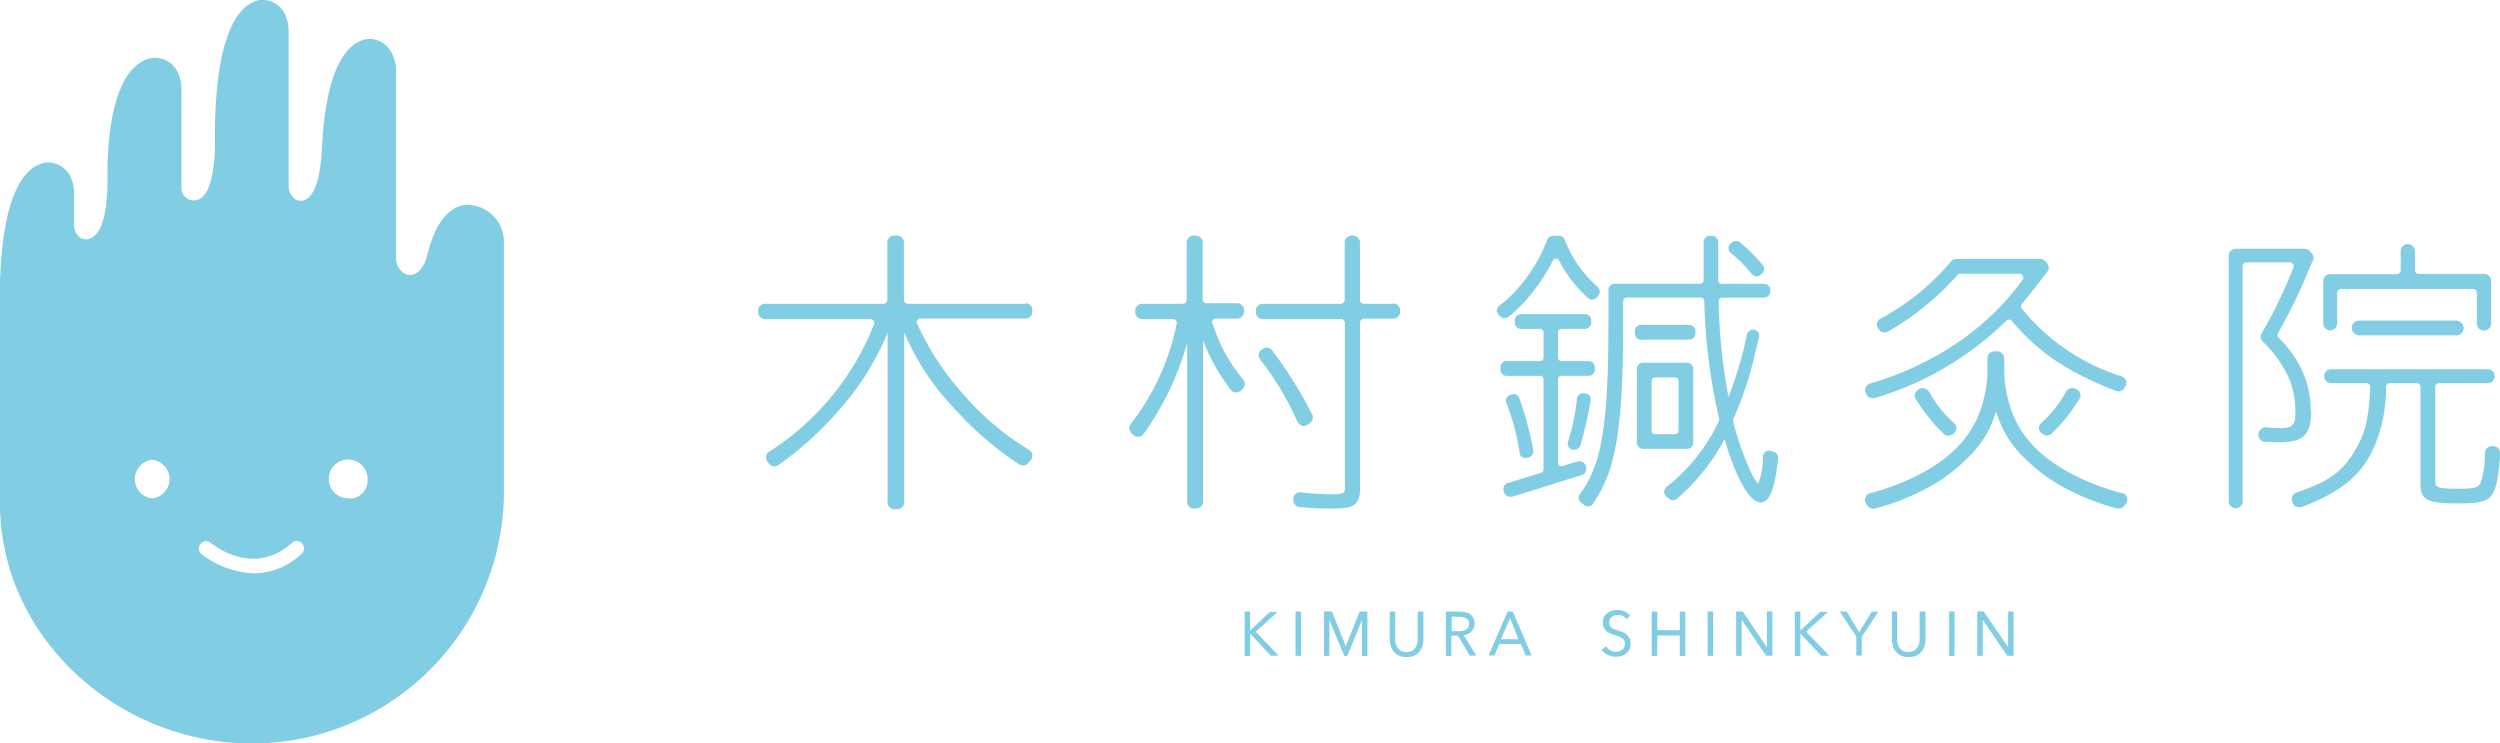
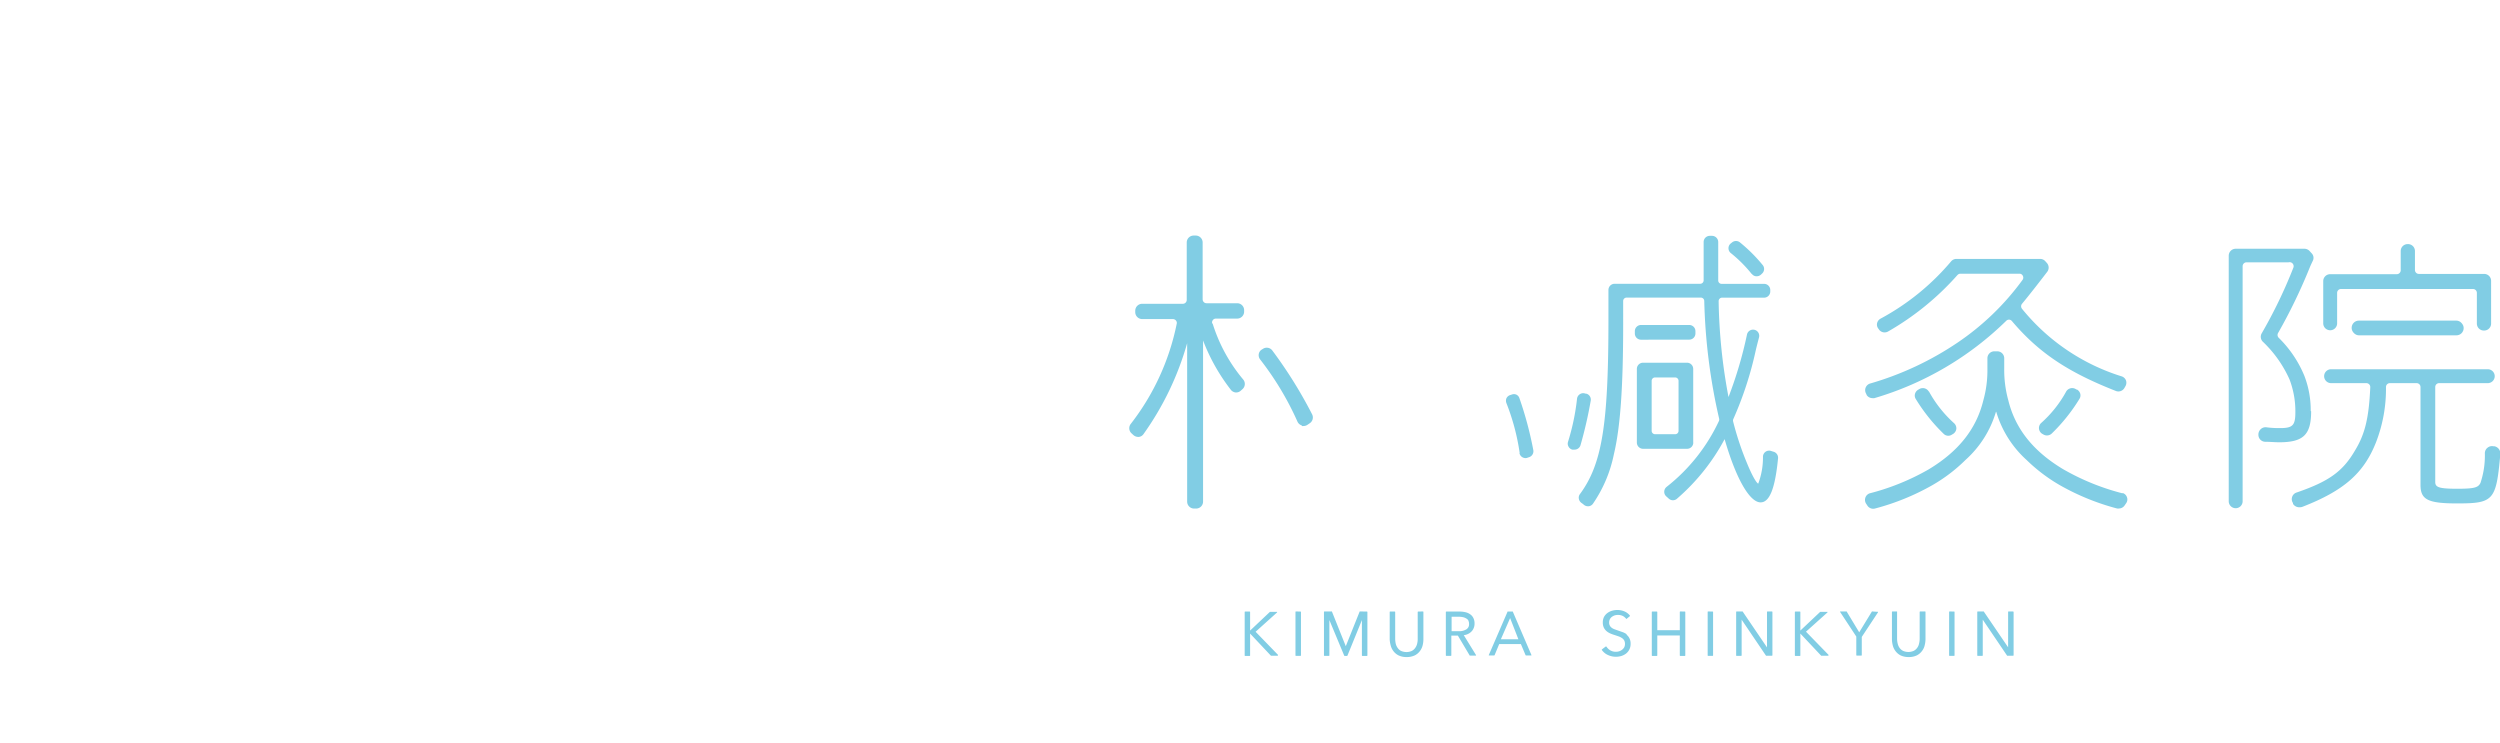
<svg xmlns="http://www.w3.org/2000/svg" viewBox="0 0 359.79 106.95">
  <defs>
    <style>.cls-1{fill:#81cde4;}</style>
  </defs>
  <g id="レイヤー_2" data-name="レイヤー 2">
    <g id="レイヤー_1-2" data-name="レイヤー 1">
-       <path class="cls-1" d="M200.49,43.72h-4.21a.56.56,0,0,1-.56-.56V34.9a1,1,0,0,0-1-1h-.2a1,1,0,0,0-1,1v8.26a.56.56,0,0,1-.56.56H181.73a1,1,0,0,0-1,1v.2a1,1,0,0,0,1,1H193a.57.57,0,0,1,.56.56V70.14c0,.75-.08,1-1.81,1a41.65,41.65,0,0,1-4.57-.29.91.91,0,0,0-.72.23,1,1,0,0,0-.34.67v.22a1,1,0,0,0,.87,1c1.69.16,3.23.23,4.84.23,3.06,0,3.9-.62,3.9-2.89l0-23.89a.57.57,0,0,1,.56-.56h4.21a1,1,0,0,0,1-1v-.2a1,1,0,0,0-1-1" />
-       <path class="cls-1" d="M228.2,67.86a.92.92,0,0,0,.05-.69L228.2,67a.89.89,0,0,0-.84-.61,1.09,1.09,0,0,0-.26,0l-2.25.68a.47.47,0,0,1-.43-.07.49.49,0,0,1-.2-.4V54.56a.49.49,0,0,1,.49-.48h3.91a.9.9,0,0,0,.9-.9v-.33a.89.89,0,0,0-.89-.89h-3.92a.49.49,0,0,1-.49-.49V47.82a.49.49,0,0,1,.49-.49h3.4a.89.89,0,0,0,.89-.89V46.1a.89.89,0,0,0-.89-.89H218.9a.89.89,0,0,0-.89.89v.35a.89.89,0,0,0,.89.89h2.75a.49.49,0,0,1,.49.49v3.64a.49.49,0,0,1-.49.49h-4.82a.89.89,0,0,0-.89.89v.34a.89.89,0,0,0,.89.9h4.82a.49.49,0,0,1,.49.48v13a.51.51,0,0,1-.35.47L217,69.52a.89.89,0,0,0-.61,1.07l.06.22a.87.87,0,0,0,.43.56.82.82,0,0,0,.43.12,1.1,1.1,0,0,0,.27,0c.48-.15,1.21-.37,1.75-.52l8.33-2.62a.91.91,0,0,0,.53-.45" />
-       <path class="cls-1" d="M217.1,45.61a22,22,0,0,0,3.72-3.89,23.82,23.82,0,0,0,2.67-4.24.48.48,0,0,1,.44-.27.46.46,0,0,1,.43.26,18.28,18.28,0,0,0,4.17,5.4.88.88,0,0,0,.7.24.92.92,0,0,0,.64-.37c0-.08.11-.14.16-.21a.89.89,0,0,0-.12-1.25,17.3,17.3,0,0,1-4.73-6.8.88.88,0,0,0-.81-.54h-.86a.92.92,0,0,0-.83.55,22.3,22.3,0,0,1-3,5.48A18.54,18.54,0,0,1,215.77,44a.88.88,0,0,0-.34.67.84.84,0,0,0,.28.67l.16.16a.92.92,0,0,0,.66.28.89.89,0,0,0,.57-.21" />
      <rect class="cls-1" x="338.44" y="46.14" width="16.12" height="2.12" rx="1.04" />
      <path class="cls-1" d="M268.6,56.78a1,1,0,0,0,.87.52.82.82,0,0,0,.28,0,45.39,45.39,0,0,0,19-11.15.56.56,0,0,1,.39-.15h0a.56.56,0,0,1,.4.2c3.83,4.52,8,7.34,15,10.08a1,1,0,0,0,1.19-.43l.17-.3a1,1,0,0,0,.06-.81,1,1,0,0,0-.6-.57A29.88,29.88,0,0,1,291,44.44a.57.57,0,0,1,0-.72c1.14-1.36,3.08-3.88,3.65-4.63a1,1,0,0,0-.05-1.22l-.26-.29a1,1,0,0,0-.71-.32H281.54a1,1,0,0,0-.73.34,34.9,34.9,0,0,1-10.17,8.26,1,1,0,0,0-.5.67.93.93,0,0,0,.18.76,1.77,1.77,0,0,1,.12.17,1,1,0,0,0,1.28.25,39.59,39.59,0,0,0,10-8.14.6.6,0,0,1,.42-.18h8.49a.52.52,0,0,1,.49.31.55.55,0,0,1-.05.59,37.54,37.54,0,0,1-9.32,9,44.54,44.54,0,0,1-12.66,5.92,1,1,0,0,0-.54,1.42l.09.17" />
      <path class="cls-1" d="M218.67,65.17a.86.86,0,0,0,.42.63.94.94,0,0,0,.46.13.72.72,0,0,0,.29-.06l.24-.08a.9.9,0,0,0,.59-1,51.73,51.73,0,0,0-2-7.48.86.86,0,0,0-.45-.52.87.87,0,0,0-.67,0l-.23.07a.91.91,0,0,0-.52.46.94.94,0,0,0,0,.7,32,32,0,0,1,1.91,7.2" />
      <path class="cls-1" d="M335.35,47.53a1,1,0,0,0,1-1.05V42.15a.56.56,0,0,1,.56-.56h19a.56.56,0,0,1,.55.56v4.42a1,1,0,0,0,1,1h.05a1,1,0,0,0,1-1V40.42a1,1,0,0,0-1-1H348.1a.56.56,0,0,1-.55-.56V36.13a1,1,0,0,0-1.05-1h0a1,1,0,0,0-1,1V38.9a.56.56,0,0,1-.55.56h-9.6a1,1,0,0,0-1,1v6.07a1,1,0,0,0,1,1" />
      <path class="cls-1" d="M298.88,56.08l-.21-.12a1,1,0,0,0-1.31.38,16.88,16.88,0,0,1-3.62,4.55,1,1,0,0,0-.3.79,1,1,0,0,0,.43.73l.21.12a1,1,0,0,0,1.19-.13,25.25,25.25,0,0,0,4-5,.92.92,0,0,0,.11-.74,1,1,0,0,0-.47-.6" />
      <path class="cls-1" d="M187.36,61.31a.73.73,0,0,0,.25,0,1,1,0,0,0,.55-.17l.38-.26a1,1,0,0,0,.3-1.24,64.58,64.58,0,0,0-5.75-9.22,1,1,0,0,0-1.26-.26l-.21.13a.94.94,0,0,0-.46.64,1,1,0,0,0,.18.78,43,43,0,0,1,5.4,9,1,1,0,0,0,.62.52" />
      <path class="cls-1" d="M277.58,56.34a1,1,0,0,0-1.3-.38l-.21.12a1,1,0,0,0-.47.6.92.92,0,0,0,.11.74,25.26,25.26,0,0,0,4,5,.93.93,0,0,0,1.2.13l.2-.12a1,1,0,0,0,.44-.73,1,1,0,0,0-.31-.78,17.27,17.27,0,0,1-3.62-4.56" />
      <path class="cls-1" d="M174.46,46.57a.54.54,0,0,1,.08-.49.53.53,0,0,1,.45-.23h3.06a1,1,0,0,0,1-1v-.21a1,1,0,0,0-1-1h-4.42a.56.56,0,0,1-.55-.56V34.9a1,1,0,0,0-1-1h-.29a1,1,0,0,0-1,1v8.26a.56.56,0,0,1-.56.56h-5.85a1,1,0,0,0-1,1v.2a1,1,0,0,0,1,1h4.42a.58.58,0,0,1,.44.21.52.52,0,0,1,.11.46A34.61,34.61,0,0,1,162.74,61a1,1,0,0,0,.07,1.33l.27.25a1.06,1.06,0,0,0,.72.3h.09a.94.94,0,0,0,.66-.38,42.3,42.3,0,0,0,6.3-13.11h0v22.8a1,1,0,0,0,1,1h.29a1,1,0,0,0,1-1l0-23.19a27.69,27.69,0,0,0,4,7.1,1,1,0,0,0,.67.38,1,1,0,0,0,.73-.23l.3-.27a1,1,0,0,0,.08-1.36,23.3,23.3,0,0,1-4.41-8.08" />
-       <path class="cls-1" d="M147.65,43.72h-17a.56.56,0,0,1-.56-.56V34.9a1,1,0,0,0-1-1h-.39a1,1,0,0,0-1,1v8.26a.56.56,0,0,1-.56.56H110.1a1,1,0,0,0-1,1v.2a1,1,0,0,0,1,1h15.17a.56.56,0,0,1,.46.25.52.52,0,0,1,.06.51,38.43,38.43,0,0,1-15.12,18.34,1,1,0,0,0-.43.64.93.93,0,0,0,.18.74l.25.34a1,1,0,0,0,1.33.2,45.85,45.85,0,0,0,8.12-7.22,39.55,39.55,0,0,0,7.62-11.82h0v24.4a1,1,0,0,0,1,1h.39a1,1,0,0,0,1-1V47.84h0a36.5,36.5,0,0,0,7.49,11.24,46.82,46.82,0,0,0,9.07,7.76,1,1,0,0,0,1.27-.18l.39-.45a1,1,0,0,0,.22-.78,1,1,0,0,0-.48-.69,39.63,39.63,0,0,1-9.79-8.38A39.63,39.63,0,0,1,132,46.61a.54.54,0,0,1,0-.51.56.56,0,0,1,.47-.26h15.11a1,1,0,0,0,1-1v-.2a1,1,0,0,0-1-1" />
      <path class="cls-1" d="M252.13,39.43a.83.83,0,0,0,.61.33h.07a.91.91,0,0,0,.61-.23l.17-.16a.89.89,0,0,0,.07-1.25,22.7,22.7,0,0,0-3.26-3.24.9.9,0,0,0-1.12,0l-.19.15a.89.89,0,0,0,0,1.39,19.16,19.16,0,0,1,3,3" />
      <path class="cls-1" d="M332.55,59.16a13.72,13.72,0,0,0-.91-5.06,16.43,16.43,0,0,0-3.72-5.51.57.57,0,0,1-.07-.66,78.19,78.19,0,0,0,4.6-9.53c.17-.39.3-.66.4-.87a.93.93,0,0,0-.16-1.07l-.3-.33a1,1,0,0,0-.76-.33h-9.88a1,1,0,0,0-1,1V72.14a1,1,0,0,0,1,1h0a1,1,0,0,0,1-1V38.31a.57.57,0,0,1,.56-.56h6.06A.57.57,0,0,1,330,38a.58.58,0,0,1,.05.53A69.49,69.49,0,0,1,325.48,48a1,1,0,0,0,.14,1.14,17.15,17.15,0,0,1,3.88,5.47,12.85,12.85,0,0,1,.84,4.7c0,1.91-.37,2.3-2.21,2.3a13.91,13.91,0,0,1-1.92-.11,1,1,0,0,0-.84.25,1.06,1.06,0,0,0-.35.83,1,1,0,0,0,1,1c.66,0,1.38.07,2,.07,3.48,0,4.59-1.09,4.59-4.47" />
      <path class="cls-1" d="M358.91,64.22h-.09a1,1,0,0,0-.83.22,1,1,0,0,0-.38.77,12.44,12.44,0,0,1-.63,4.29c-.33.65-.81.84-3.35.84-2.73,0-3.16-.24-3.16-1V55.7a.56.56,0,0,1,.56-.56h7a1,1,0,0,0,1-1v0a1,1,0,0,0-1-1H335.48a1,1,0,0,0-1,1v0a1,1,0,0,0,1,1h5.08a.56.56,0,0,1,.56.58c-.2,4.46-.76,6.77-2.22,9.15-1.75,3-3.78,4.43-8.35,6A1,1,0,0,0,330,72.4l0,.06,0,.05A1.06,1.06,0,0,0,331,73a1,1,0,0,0,.38-.07c5.95-2.32,8.81-4.83,10.56-9.26a21.21,21.21,0,0,0,1.44-8,.56.56,0,0,1,.56-.53h3.85a.56.56,0,0,1,.56.56V69.8c0,2.11,1.08,2.65,5.24,2.65,5.3,0,5.65-.4,6.25-7.11a1.06,1.06,0,0,0-.88-1.12" />
      <path class="cls-1" d="M305.47,71a34,34,0,0,1-8.56-3.48c-4.3-2.58-6.88-5.82-7.88-9.9a16.41,16.41,0,0,1-.59-4.61V51.56a1,1,0,0,0-1-1h-.42a1,1,0,0,0-1,1v1.49a16.12,16.12,0,0,1-.6,4.62c-1,4.07-3.57,7.31-7.87,9.89A34,34,0,0,1,269.07,71a1,1,0,0,0-.53,1.45l.23.35a1,1,0,0,0,1.09.38,34.38,34.38,0,0,0,8.19-3.33,23.14,23.14,0,0,0,4.82-3.66,15,15,0,0,0,4.38-6.93l-.07,0h0l.11,0a15.1,15.1,0,0,0,4.37,6.94,24,24,0,0,0,4.83,3.65,34.38,34.38,0,0,0,8.19,3.33.87.87,0,0,0,.28,0,1,1,0,0,0,.8-.43l.24-.35a.92.92,0,0,0,.1-.85.94.94,0,0,0-.63-.6" />
      <path class="cls-1" d="M243.08,48.88A.89.89,0,0,0,244,48v-.34a.89.89,0,0,0-.89-.89h-6.93a.89.89,0,0,0-.9.89V48a.89.89,0,0,0,.9.89Z" />
      <path class="cls-1" d="M243.68,63.69V53.1a.89.89,0,0,0-.89-.9h-6.33a.89.89,0,0,0-.89.89v10.6a.9.9,0,0,0,.9.9h6.33a.89.89,0,0,0,.89-.9m-2.12-8.88V62a.48.48,0,0,1-.49.49h-2.9a.49.49,0,0,1-.48-.49V54.81a.49.49,0,0,1,.49-.49h2.89a.49.49,0,0,1,.49.49" />
      <path class="cls-1" d="M228.14,56.64a.85.85,0,0,0-.77.09.89.89,0,0,0-.41.66,32.78,32.78,0,0,1-1.3,6.21.85.85,0,0,0,.08.68.86.86,0,0,0,.54.43l.09,0,.23,0a.89.89,0,0,0,.86-.64,60.62,60.62,0,0,0,1.47-6.4.89.89,0,0,0-.58-1Z" />
      <path class="cls-1" d="M255.2,65l-.32-.1a.88.88,0,0,0-.78.11.89.89,0,0,0-.38.7,10.69,10.69,0,0,1-.68,3.89c-.12,0-.65-.59-1.61-2.92a42.6,42.6,0,0,1-2-6,.59.59,0,0,1,0-.32,50.75,50.75,0,0,0,3.24-9.89c.15-.65.35-1.42.48-1.9a.89.89,0,0,0-1.32-1,.88.88,0,0,0-.41.57,58.53,58.53,0,0,1-2.66,9l0,0a80,80,0,0,1-1.42-13.79.5.5,0,0,1,.14-.36.47.47,0,0,1,.35-.15h6.05a.89.89,0,0,0,.89-.89v-.21a.89.89,0,0,0-.89-.89h-6.12a.48.48,0,0,1-.48-.49V34.83a.9.9,0,0,0-.9-.89h-.31a.89.89,0,0,0-.89.89v5.52a.49.49,0,0,1-.49.49H232.37a.89.89,0,0,0-.89.89V46c0,15.17-.92,20.8-4.11,25.12a.84.84,0,0,0-.15.65.93.93,0,0,0,.38.61,3,3,0,0,1,.35.27.91.91,0,0,0,.57.21h.12a.88.88,0,0,0,.62-.38,19.27,19.27,0,0,0,3-7.09c.93-3.88,1.34-9.66,1.34-18.73V43.32a.49.49,0,0,1,.49-.49h10.7a.49.49,0,0,1,.48.48,84,84,0,0,0,2.13,16.89.6.6,0,0,1,0,.35,26.06,26.06,0,0,1-7.55,9.52.92.92,0,0,0-.34.69.88.88,0,0,0,.32.7l.32.29a.88.88,0,0,0,1.22,0,29.9,29.9,0,0,0,6.83-8.55c1.61,5.61,3.59,9.1,5.18,9.1,1.29,0,2.09-2,2.51-6.34a.9.9,0,0,0-.61-.94" />
      <path class="cls-1" d="M204.78,88a.07.07,0,0,1,.07.07V92a3.69,3.69,0,0,1-.1.84,2.23,2.23,0,0,1-.38.83,2.11,2.11,0,0,1-.74.64,2.65,2.65,0,0,1-1.19.25,2.59,2.59,0,0,1-1.19-.25,2.11,2.11,0,0,1-.74-.64,2.23,2.23,0,0,1-.38-.83A3.69,3.69,0,0,1,200,92V88.08a.07.07,0,0,1,.07-.07h.64a.08.08,0,0,1,.08.07v3.85a3.36,3.36,0,0,0,.08.71,1.71,1.71,0,0,0,.28.61,1.29,1.29,0,0,0,.49.43,1.93,1.93,0,0,0,1.54,0,1.37,1.37,0,0,0,.49-.43,1.71,1.71,0,0,0,.28-.61,2.81,2.81,0,0,0,.08-.71V88.08a.08.08,0,0,1,.08-.07Zm-18.26,0a.07.07,0,0,0-.08.07v6.24a.07.07,0,0,0,.08.08h.63a.08.08,0,0,0,.08-.08V88.08a.08.08,0,0,0-.08-.07Zm9.23,0a.08.08,0,0,0-.07,0l-2,5-2-5a.08.08,0,0,0-.07,0h-1a.07.07,0,0,0-.07.07v6.24a.07.07,0,0,0,.07.08h.64a.07.07,0,0,0,.07-.08V89.24l2.13,5.11a.08.08,0,0,0,.07.05h.33a.08.08,0,0,0,.07-.05L196,89.24v5.08a.08.08,0,0,0,.08.08h.63a.08.08,0,0,0,.08-.08V88.08a.08.08,0,0,0-.08-.07Zm16.67,6.27a.11.11,0,0,1,0,.08.08.08,0,0,1-.06,0h-.78a.07.07,0,0,1-.06,0l-1.71-2.88h-.94v2.84a.07.07,0,0,1-.07.08h-.64a.08.08,0,0,1-.08-.08V88.08a.08.08,0,0,1,.08-.07H210a4,4,0,0,1,.87.09,1.93,1.93,0,0,1,.7.3,1.36,1.36,0,0,1,.47.54,1.7,1.7,0,0,1,.17.81,1.56,1.56,0,0,1-.13.66,1.46,1.46,0,0,1-.35.51,1.69,1.69,0,0,1-.53.35,1.78,1.78,0,0,1-.54.14Zm-1.11-5A.84.84,0,0,0,211,89a1.38,1.38,0,0,0-.46-.18,3,3,0,0,0-.63-.06h-1v2.08h1a2,2,0,0,0,1.13-.27.84.84,0,0,0,.38-.77,1,1,0,0,0-.1-.48M180.7,90.92l3.09-2.78a.08.08,0,0,0,0-.08.08.08,0,0,0-.07,0h-.91a.06.06,0,0,0-.05,0l-2.85,2.69V88.08a.07.07,0,0,0-.08-.07h-.63a.07.07,0,0,0-.07.07v6.24a.07.07,0,0,0,.07.08h.63a.07.07,0,0,0,.08-.08V91.18l3,3.19a.07.07,0,0,0,0,0h.94a.08.08,0,0,0,.07-.05.08.08,0,0,0,0-.08ZM276.35,88a.08.08,0,0,0-.08.07v3.85a2.82,2.82,0,0,1-.09.71,1.48,1.48,0,0,1-.27.61,1.41,1.41,0,0,1-.5.43,1.91,1.91,0,0,1-1.53,0,1.4,1.4,0,0,1-.5-.43,1.7,1.7,0,0,1-.27-.61,2.82,2.82,0,0,1-.09-.71V88.08A.07.07,0,0,0,273,88h-.64a.08.08,0,0,0-.08.07V92a3.73,3.73,0,0,0,.11.84,2.23,2.23,0,0,0,.38.83,2.17,2.17,0,0,0,.73.64,2.67,2.67,0,0,0,1.2.25,2.58,2.58,0,0,0,1.18-.25,2.11,2.11,0,0,0,.74-.64,2.08,2.08,0,0,0,.38-.83,3.73,3.73,0,0,0,.11-.84V88.08A.08.08,0,0,0,277,88Zm-6.89,0a.06.06,0,0,0-.06,0L267.57,91,265.76,88a.09.09,0,0,0-.07,0h-.79a.07.07,0,0,0-.07,0,.11.11,0,0,0,0,.08l2.32,3.53v2.66a.08.08,0,0,0,.08.08h.64a.07.07,0,0,0,.07-.08V91.66l2.33-3.53a.11.11,0,0,0,0-.08.07.07,0,0,0-.07,0Zm11.12,0a.07.07,0,0,0-.07.07v6.24a.07.07,0,0,0,.07.08h.64a.07.07,0,0,0,.07-.08V88.08a.07.07,0,0,0-.07-.07Zm-20.67,2.91L263,88.14a.08.08,0,0,0,0-.08.08.08,0,0,0-.07,0H262a.06.06,0,0,0-.05,0l-2.85,2.69V88.08a.07.07,0,0,0-.08-.07h-.63a.08.08,0,0,0-.08.07v6.24a.08.08,0,0,0,.08.08h.63a.07.07,0,0,0,.08-.08V91.18l3,3.19a.05.05,0,0,0,.05,0h.93a.08.08,0,0,0,.07-.05.06.06,0,0,0,0-.08ZM289.71,88h-.63a.07.07,0,0,0-.08.07v5.09L285.49,88a.07.07,0,0,0-.06,0h-.79a.08.08,0,0,0-.08.07v6.24a.08.08,0,0,0,.08.08h.63a.08.08,0,0,0,.08-.08V89.18l3.51,5.19a.06.06,0,0,0,.06,0h.79a.08.08,0,0,0,.08-.08V88.08a.08.08,0,0,0-.08-.07m-72,0,2.68,6.24a.11.11,0,0,1,0,.08.09.09,0,0,1-.07,0h-.7a.08.08,0,0,1-.07-.05l-.67-1.59h-3.12l-.66,1.59a.08.08,0,0,1-.07.05h-.7a.07.07,0,0,1-.06,0,.08.08,0,0,1,0-.08l2.7-6.24a.08.08,0,0,1,.07,0h.61a.08.08,0,0,1,.07,0m-.39.94L216,92h2.52Zm16.82,2.36a2.38,2.38,0,0,0-.61-.33l-.66-.23-.5-.18a1.44,1.44,0,0,1-.41-.21.92.92,0,0,1-.28-.31.88.88,0,0,1-.11-.45,1.07,1.07,0,0,1,.11-.49,1,1,0,0,1,.29-.34,1.59,1.59,0,0,1,.41-.21,1.74,1.74,0,0,1,.45-.06,1.49,1.49,0,0,1,.73.16,1.57,1.57,0,0,1,.49.43.05.05,0,0,0,0,0h0l0,0,.5-.41a.07.07,0,0,0,0-.1,2,2,0,0,0-.71-.56,2.57,2.57,0,0,0-1.12-.23,2.53,2.53,0,0,0-.71.1,2.08,2.08,0,0,0-.67.32,1.81,1.81,0,0,0-.5.56,1.73,1.73,0,0,0-.18.81,1.67,1.67,0,0,0,.15.75,1.57,1.57,0,0,0,.4.51,2.26,2.26,0,0,0,.56.34,5.79,5.79,0,0,0,.62.22l.56.19a2.29,2.29,0,0,1,.47.24,1,1,0,0,1,.32.34,1.06,1.06,0,0,1,.11.5,1.07,1.07,0,0,1-.11.49,1.15,1.15,0,0,1-.31.35,1.3,1.3,0,0,1-.42.22,1.47,1.47,0,0,1-.46.07,1.54,1.54,0,0,1-.82-.21,1.67,1.67,0,0,1-.55-.54.05.05,0,0,0-.05,0s0,0-.06,0l-.54.41a.07.07,0,0,0,0,.1,2.28,2.28,0,0,0,.4.42,2.14,2.14,0,0,0,.5.3,2.72,2.72,0,0,0,.55.18,2.86,2.86,0,0,0,.58.06,3,3,0,0,0,.76-.11,2.23,2.23,0,0,0,.67-.34,1.7,1.7,0,0,0,.48-.58,1.74,1.74,0,0,0,.19-.84,1.62,1.62,0,0,0-.18-.81,1.45,1.45,0,0,0-.45-.53M254.37,88a.07.07,0,0,0-.07.07v5.1L250.79,88a.07.07,0,0,0-.06,0h-.8a.07.07,0,0,0-.07.07v6.24a.07.07,0,0,0,.07.08h.64a.08.08,0,0,0,.08-.08V89.18l3.51,5.19a.06.06,0,0,0,.06,0H255a.08.08,0,0,0,.08-.08V88.08A.08.08,0,0,0,255,88Zm-12.54,0a.08.08,0,0,0-.08.07v2.63h-3.24V88.08a.08.08,0,0,0-.08-.07h-.64a.07.07,0,0,0-.07.07v6.24a.07.07,0,0,0,.07.08h.64a.08.08,0,0,0,.08-.08V91.45h3.24v2.87a.08.08,0,0,0,.08.08h.63a.07.07,0,0,0,.08-.08V88.08a.07.07,0,0,0-.08-.07Zm4,0a.07.07,0,0,0-.07.07v6.24a.07.07,0,0,0,.07.08h.64a.07.07,0,0,0,.07-.08V88.08a.07.07,0,0,0-.07-.07Z" />
-       <path class="cls-1" d="M67.2,29.48a5.32,5.32,0,0,0-.56.06c-1.27.24-2.81,1.2-4.06,3.89l0,.09c-.84,1.75-1.09,3.49-1.47,4.31-1,2.06-2.27,1.78-2.68,1.63A2.44,2.44,0,0,1,57,37.29V10.11a5.25,5.25,0,0,0-.38-1.95c0-.1-.3-.61-.39-.77a3.51,3.51,0,0,0-3.36-1.77c-2.34.31-5.8,2.94-6.51,15.14-.32,9.3-3.31,8.18-3.75,8a2.43,2.43,0,0,1-1.07-2V4.36a5.44,5.44,0,0,0-.34-1.81A3.62,3.62,0,0,0,37.45,0h-.08c-2.54.46-6.2,3.73-6.44,18.4v2.39a20.9,20.9,0,0,1-.51,4.86c-.26,1.07-.65,2.44-1.73,3a1.78,1.78,0,0,1-2.2-.47,2.34,2.34,0,0,1-.38-1.48v-14a5.36,5.36,0,0,0-.34-1.84,3.67,3.67,0,0,0-3.72-2.53c-2.35.27-6.15,2.74-6.58,15.27v2.23c0,10.22-3.63,8.55-3.81,8.46a2.24,2.24,0,0,1-1-2V27.67a5.18,5.18,0,0,0-.34-1.8,3.59,3.59,0,0,0-3.85-2.46C4,23.85.41,26.93,0,40.62c0,.66,0,2.52,0,2.52l0,29.53C.12,91.69,16.91,107,36.26,107A36.28,36.28,0,0,0,72.52,71.23V34.8a5.32,5.32,0,0,0-5.32-5.32M21.9,71.72a2.79,2.79,0,0,1,0-5.55,2.79,2.79,0,0,1,0,5.55m21.47,8a10,10,0,0,1-6.84,2.79A13.13,13.13,0,0,1,29,79.75a1.05,1.05,0,0,1,1.36-1.61c.25.21,6.11,5,11.64,0a1.05,1.05,0,0,1,1.41,1.56m7-8A2.79,2.79,0,1,1,52.9,69a2.64,2.64,0,0,1-2.5,2.77" />
    </g>
  </g>
</svg>